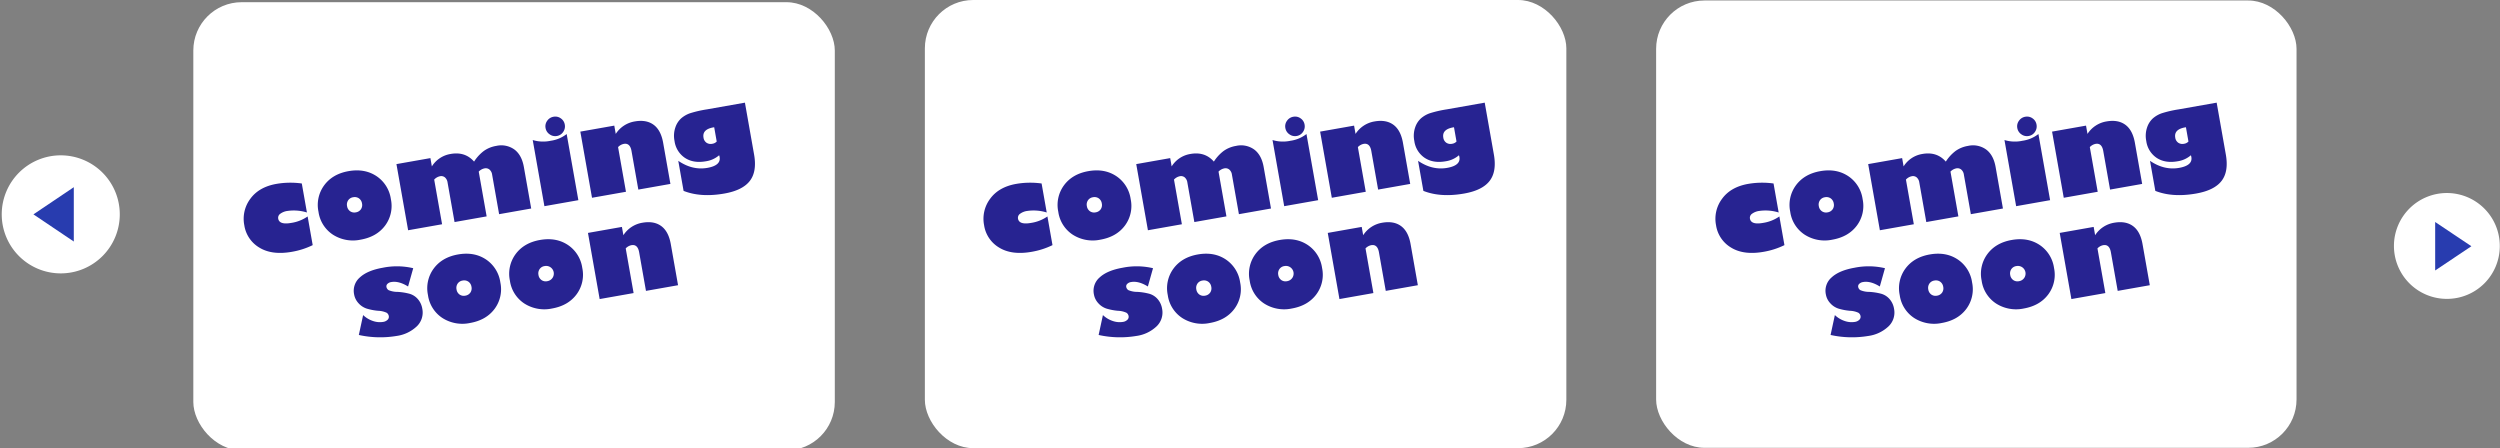
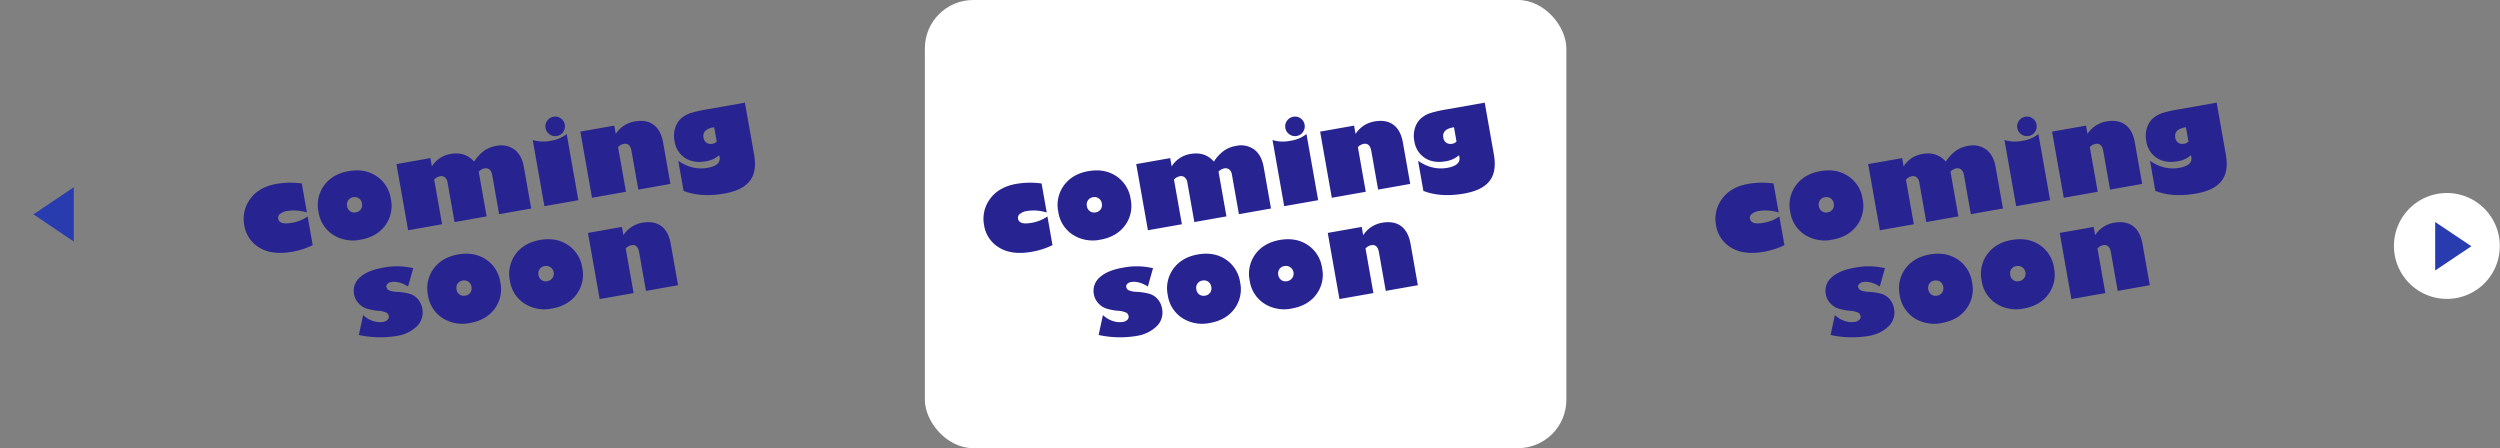
<svg xmlns="http://www.w3.org/2000/svg" width="1138" height="204" viewBox="0 0 1138 204">
  <rect x="0" y="0" width="1138" height="204" fill="#808080" stroke="none" />
  <defs>
    <clipPath id="a">
      <rect width="1138" height="204" transform="translate(355 136)" fill="rgba(255,0,0,0.3)" />
    </clipPath>
    <clipPath id="b">
-       <rect width="414" height="344" transform="translate(0 0)" fill="none" stroke="#707070" stroke-width="1" />
-     </clipPath>
+       </clipPath>
    <clipPath id="c">
      <rect width="386" height="308" transform="translate(0 0)" fill="none" stroke="#707070" stroke-width="1" />
    </clipPath>
    <clipPath id="d">
-       <rect width="406.117" height="327.119" fill="none" stroke="#707070" stroke-width="1" />
-     </clipPath>
+       </clipPath>
  </defs>
  <g transform="translate(-355 -136)" clip-path="url(#a)">
    <path d="M23.96,48.185A24.093,24.093,0,1,0,0,24.092,24.026,24.026,0,0,0,23.96,48.185Z" transform="translate(1444.723 272.048) rotate(-90)" fill="#fff" />
    <path d="M11.032,16.478,0,0H22.064L11.032,16.478,0,0H22.064Z" transform="translate(1463.491 259.12) rotate(-90)" fill="#283caf" />
    <g transform="translate(382 49)">
      <g transform="translate(0 0)" clip-path="url(#b)">
        <g transform="translate(61.196 87.899)">
          <rect width="292" height="204" rx="22" transform="translate(-0.195 0.101)" fill="#fff" />
        </g>
      </g>
    </g>
    <g transform="translate(723 66)">
      <g transform="translate(0 0)" clip-path="url(#c)">
        <g transform="translate(53.407 70.097)">
          <rect width="292" height="204" rx="22" transform="translate(-0.407 -0.097)" fill="#fff" />
        </g>
      </g>
    </g>
    <g transform="translate(1052.124 57.228)">
      <g clip-path="url(#d)">
        <g transform="translate(56.745 78.998)">
          <rect width="291.514" height="203.615" rx="22" fill="#fff" />
        </g>
      </g>
    </g>
-     <path d="M26.867,53.735A26.867,26.867,0,1,0,0,26.867,26.867,26.867,0,0,0,26.867,53.735Z" transform="translate(409.524 206.71) rotate(90)" fill="#fff" />
+     <path d="M26.867,53.735Z" transform="translate(409.524 206.71) rotate(90)" fill="#fff" />
    <path d="M12.371,18.377,0,0H24.741L12.371,18.377,0,0H24.741Z" transform="translate(388.594 221.207) rotate(90)" fill="#283caf" />
    <path d="M-88.209-29.377v13.406a20.1,20.1,0,0,0-8.582-2.234,7.1,7.1,0,0,0-3.517.724,2.216,2.216,0,0,0-1.257,1.993q0,2.945,5.459,2.945a17.648,17.648,0,0,0,7.9-1.6V-.889A34.81,34.81,0,0,1-98.035.457q-9.191,0-14.219-4.418a14.285,14.285,0,0,1-5.027-11.223,15.188,15.188,0,0,1,4.8-11.413q4.8-4.608,12.873-4.608A37.719,37.719,0,0,1-88.209-29.377ZM-66.286.457a16.888,16.888,0,0,1-11.972-4.38,14.866,14.866,0,0,1-4.71-11.413,15.089,15.089,0,0,1,4.646-11.451q4.646-4.418,12.035-4.418,7.439,0,12.1,4.418a15.068,15.068,0,0,1,4.659,11.451,14.956,14.956,0,0,1-4.659,11.4Q-58.847.457-66.286.457Zm0-19.6a3.3,3.3,0,0,0-2.476.978,3.469,3.469,0,0,0-.952,2.526,3.425,3.425,0,0,0,.952,2.514,3.325,3.325,0,0,0,2.476.965,3.4,3.4,0,0,0,2.514-.965,3.4,3.4,0,0,0,.965-2.514,3.433,3.433,0,0,0-.965-2.539A3.4,3.4,0,0,0-66.286-19.145ZM-28.57-30.57v3.834a12.359,12.359,0,0,1,9.42-4.088q6.678,0,9.877,5.281A18.576,18.576,0,0,1-4.03-29.555,13.457,13.457,0,0,1,1.9-30.824a10.257,10.257,0,0,1,7.846,3.047q2.869,3.047,2.869,8.582V0H-2.214V-18.256a3.678,3.678,0,0,0-.8-2.526,2.667,2.667,0,0,0-2.095-.9,4.985,4.985,0,0,0-2.869.99V0H-22.806V-18.256a3.767,3.767,0,0,0-.774-2.514,2.632,2.632,0,0,0-2.12-.914,4.986,4.986,0,0,0-2.869,1.041V0H-44.261V-30.57Zm58.46.1a4.3,4.3,0,0,1-3.148-1.32,4.3,4.3,0,0,1-1.32-3.148,4.215,4.215,0,0,1,1.32-3.123,4.34,4.34,0,0,1,3.148-1.295,4.256,4.256,0,0,1,3.123,1.295,4.256,4.256,0,0,1,1.295,3.123,4.34,4.34,0,0,1-1.295,3.148A4.215,4.215,0,0,1,29.89-30.469Zm4.52-.1V0H18.718V-30.57a16.253,16.253,0,0,0,8.049,1.752A15.151,15.151,0,0,0,34.41-30.57Zm22,0v3.834a12.728,12.728,0,0,1,9.471-4.088q5.357,0,8.214,2.983t2.856,8.849V0H62.122V-17.824q0-3.809-2.895-3.809a4.919,4.919,0,0,0-2.818.99V0H40.718V-30.57Zm60.364.051V-6.551q0,7.846-4,11.489T100.4,8.582q-10.918,0-18.1-4.418V-9.725Q87.9-4.266,94.785-4.266q6.348,0,6.348-3.91a4.686,4.686,0,0,0-.076-.812,11.856,11.856,0,0,1-6.449,1.65q-5.687,0-9.052-3.148a10.994,10.994,0,0,1-3.364-8.43A11.823,11.823,0,0,1,83.626-24.9a9.73,9.73,0,0,1,3.352-3.644A12.56,12.56,0,0,1,91.231-30.1a51.211,51.211,0,0,1,7.922-.419Zm-15.717,8.582H100.7q-5.256,0-5.256,3.834a3.354,3.354,0,0,0,.939,2.5,3.389,3.389,0,0,0,2.488.927,3.361,3.361,0,0,0,2.184-.66Zm-175.7,64.967,3.5-8.582a11.846,11.846,0,0,0,3.91,3.415,9.428,9.428,0,0,0,4.494,1.231,3.613,3.613,0,0,0,2.2-.609,1.875,1.875,0,0,0,.825-1.574,2.242,2.242,0,0,0-.7-1.638A10.138,10.138,0,0,0-64.1,33.711a25.685,25.685,0,0,1-4.951-1.892,8.59,8.59,0,0,1-3.212-3.034,7.952,7.952,0,0,1-1.282-4.367,7.987,7.987,0,0,1,3.923-7.1q3.923-2.526,11.007-2.526A32.332,32.332,0,0,1-44.983,17.41l-3.758,7.795q-3.707-3.326-7.16-3.326a3.118,3.118,0,0,0-1.854.508,1.534,1.534,0,0,0-.711,1.295,2.165,2.165,0,0,0,.724,1.625A10.379,10.379,0,0,0-53.9,26.779a26.589,26.589,0,0,1,5.243,1.8,7.839,7.839,0,0,1,3.3,3.047,8.784,8.784,0,0,1,1.231,4.646,8.676,8.676,0,0,1-3.821,7.452,16.626,16.626,0,0,1-9.89,2.729A45.127,45.127,0,0,1-74.639,43.029Zm50.818,3.428a16.888,16.888,0,0,1-11.972-4.38A14.866,14.866,0,0,1-40.5,30.664a15.089,15.089,0,0,1,4.646-11.451q4.646-4.418,12.035-4.418,7.439,0,12.1,4.418A15.068,15.068,0,0,1-7.064,30.664a14.956,14.956,0,0,1-4.659,11.4Q-16.382,46.457-23.822,46.457Zm0-19.6a3.3,3.3,0,0,0-2.476.978,3.469,3.469,0,0,0-.952,2.526,3.425,3.425,0,0,0,.952,2.514,3.325,3.325,0,0,0,2.476.965,3.4,3.4,0,0,0,2.514-.965,3.4,3.4,0,0,0,.965-2.514,3.433,3.433,0,0,0-.965-2.539A3.4,3.4,0,0,0-23.822,26.855Zm37.868,19.6a16.888,16.888,0,0,1-11.972-4.38,14.866,14.866,0,0,1-4.71-11.413A15.089,15.089,0,0,1,2.011,19.213q4.646-4.418,12.035-4.418,7.439,0,12.1,4.418A15.068,15.068,0,0,1,30.8,30.664a14.956,14.956,0,0,1-4.659,11.4Q21.486,46.457,14.047,46.457Zm0-19.6a3.3,3.3,0,0,0-2.476.978,3.469,3.469,0,0,0-.952,2.526,3.425,3.425,0,0,0,.952,2.514,3.325,3.325,0,0,0,2.476.965,3.493,3.493,0,1,0,0-6.982ZM51.813,15.43v3.834a12.728,12.728,0,0,1,9.471-4.088q5.357,0,8.214,2.983t2.856,8.849V46H57.526V28.176q0-3.809-2.895-3.809a4.919,4.919,0,0,0-2.818.99V46H36.122V15.43Z" transform="matrix(0.985, -0.174, 0.174, 0.985, 584.377, 233.109)" fill="#272391" />
    <path d="M-88.209-29.377v13.406a20.1,20.1,0,0,0-8.582-2.234,7.1,7.1,0,0,0-3.517.724,2.216,2.216,0,0,0-1.257,1.993q0,2.945,5.459,2.945a17.648,17.648,0,0,0,7.9-1.6V-.889A34.81,34.81,0,0,1-98.035.457q-9.191,0-14.219-4.418a14.285,14.285,0,0,1-5.027-11.223,15.188,15.188,0,0,1,4.8-11.413q4.8-4.608,12.873-4.608A37.719,37.719,0,0,1-88.209-29.377ZM-66.286.457a16.888,16.888,0,0,1-11.972-4.38,14.866,14.866,0,0,1-4.71-11.413,15.089,15.089,0,0,1,4.646-11.451q4.646-4.418,12.035-4.418,7.439,0,12.1,4.418a15.068,15.068,0,0,1,4.659,11.451,14.956,14.956,0,0,1-4.659,11.4Q-58.847.457-66.286.457Zm0-19.6a3.3,3.3,0,0,0-2.476.978,3.469,3.469,0,0,0-.952,2.526,3.425,3.425,0,0,0,.952,2.514,3.325,3.325,0,0,0,2.476.965,3.4,3.4,0,0,0,2.514-.965,3.4,3.4,0,0,0,.965-2.514,3.433,3.433,0,0,0-.965-2.539A3.4,3.4,0,0,0-66.286-19.145ZM-28.57-30.57v3.834a12.359,12.359,0,0,1,9.42-4.088q6.678,0,9.877,5.281A18.576,18.576,0,0,1-4.03-29.555,13.457,13.457,0,0,1,1.9-30.824a10.257,10.257,0,0,1,7.846,3.047q2.869,3.047,2.869,8.582V0H-2.214V-18.256a3.678,3.678,0,0,0-.8-2.526,2.667,2.667,0,0,0-2.095-.9,4.985,4.985,0,0,0-2.869.99V0H-22.806V-18.256a3.767,3.767,0,0,0-.774-2.514,2.632,2.632,0,0,0-2.12-.914,4.986,4.986,0,0,0-2.869,1.041V0H-44.261V-30.57Zm58.46.1a4.3,4.3,0,0,1-3.148-1.32,4.3,4.3,0,0,1-1.32-3.148,4.215,4.215,0,0,1,1.32-3.123,4.34,4.34,0,0,1,3.148-1.295,4.256,4.256,0,0,1,3.123,1.295,4.256,4.256,0,0,1,1.295,3.123,4.34,4.34,0,0,1-1.295,3.148A4.215,4.215,0,0,1,29.89-30.469Zm4.52-.1V0H18.718V-30.57a16.253,16.253,0,0,0,8.049,1.752A15.151,15.151,0,0,0,34.41-30.57Zm22,0v3.834a12.728,12.728,0,0,1,9.471-4.088q5.357,0,8.214,2.983t2.856,8.849V0H62.122V-17.824q0-3.809-2.895-3.809a4.919,4.919,0,0,0-2.818.99V0H40.718V-30.57Zm60.364.051V-6.551q0,7.846-4,11.489T100.4,8.582q-10.918,0-18.1-4.418V-9.725Q87.9-4.266,94.785-4.266q6.348,0,6.348-3.91a4.686,4.686,0,0,0-.076-.812,11.856,11.856,0,0,1-6.449,1.65q-5.687,0-9.052-3.148a10.994,10.994,0,0,1-3.364-8.43A11.823,11.823,0,0,1,83.626-24.9a9.73,9.73,0,0,1,3.352-3.644A12.56,12.56,0,0,1,91.231-30.1a51.211,51.211,0,0,1,7.922-.419Zm-15.717,8.582H100.7q-5.256,0-5.256,3.834a3.354,3.354,0,0,0,.939,2.5,3.389,3.389,0,0,0,2.488.927,3.361,3.361,0,0,0,2.184-.66Zm-175.7,64.967,3.5-8.582a11.846,11.846,0,0,0,3.91,3.415,9.428,9.428,0,0,0,4.494,1.231,3.613,3.613,0,0,0,2.2-.609,1.875,1.875,0,0,0,.825-1.574,2.242,2.242,0,0,0-.7-1.638A10.138,10.138,0,0,0-64.1,33.711a25.685,25.685,0,0,1-4.951-1.892,8.59,8.59,0,0,1-3.212-3.034,7.952,7.952,0,0,1-1.282-4.367,7.987,7.987,0,0,1,3.923-7.1q3.923-2.526,11.007-2.526A32.332,32.332,0,0,1-44.983,17.41l-3.758,7.795q-3.707-3.326-7.16-3.326a3.118,3.118,0,0,0-1.854.508,1.534,1.534,0,0,0-.711,1.295,2.165,2.165,0,0,0,.724,1.625A10.379,10.379,0,0,0-53.9,26.779a26.589,26.589,0,0,1,5.243,1.8,7.839,7.839,0,0,1,3.3,3.047,8.784,8.784,0,0,1,1.231,4.646,8.676,8.676,0,0,1-3.821,7.452,16.626,16.626,0,0,1-9.89,2.729A45.127,45.127,0,0,1-74.639,43.029Zm50.818,3.428a16.888,16.888,0,0,1-11.972-4.38A14.866,14.866,0,0,1-40.5,30.664a15.089,15.089,0,0,1,4.646-11.451q4.646-4.418,12.035-4.418,7.439,0,12.1,4.418A15.068,15.068,0,0,1-7.064,30.664a14.956,14.956,0,0,1-4.659,11.4Q-16.382,46.457-23.822,46.457Zm0-19.6a3.3,3.3,0,0,0-2.476.978,3.469,3.469,0,0,0-.952,2.526,3.425,3.425,0,0,0,.952,2.514,3.325,3.325,0,0,0,2.476.965,3.4,3.4,0,0,0,2.514-.965,3.4,3.4,0,0,0,.965-2.514,3.433,3.433,0,0,0-.965-2.539A3.4,3.4,0,0,0-23.822,26.855Zm37.868,19.6a16.888,16.888,0,0,1-11.972-4.38,14.866,14.866,0,0,1-4.71-11.413A15.089,15.089,0,0,1,2.011,19.213q4.646-4.418,12.035-4.418,7.439,0,12.1,4.418A15.068,15.068,0,0,1,30.8,30.664a14.956,14.956,0,0,1-4.659,11.4Q21.486,46.457,14.047,46.457Zm0-19.6a3.3,3.3,0,0,0-2.476.978,3.469,3.469,0,0,0-.952,2.526,3.425,3.425,0,0,0,.952,2.514,3.325,3.325,0,0,0,2.476.965,3.493,3.493,0,1,0,0-6.982ZM51.813,15.43v3.834a12.728,12.728,0,0,1,9.471-4.088q5.357,0,8.214,2.983t2.856,8.849V46H57.526V28.176q0-3.809-2.895-3.809a4.919,4.919,0,0,0-2.818.99V46H36.122V15.43Z" transform="matrix(0.985, -0.174, 0.174, 0.985, 921.132, 233.109)" fill="#272391" />
    <path d="M-88.209-29.377v13.406a20.1,20.1,0,0,0-8.582-2.234,7.1,7.1,0,0,0-3.517.724,2.216,2.216,0,0,0-1.257,1.993q0,2.945,5.459,2.945a17.648,17.648,0,0,0,7.9-1.6V-.889A34.81,34.81,0,0,1-98.035.457q-9.191,0-14.219-4.418a14.285,14.285,0,0,1-5.027-11.223,15.188,15.188,0,0,1,4.8-11.413q4.8-4.608,12.873-4.608A37.719,37.719,0,0,1-88.209-29.377ZM-66.286.457a16.888,16.888,0,0,1-11.972-4.38,14.866,14.866,0,0,1-4.71-11.413,15.089,15.089,0,0,1,4.646-11.451q4.646-4.418,12.035-4.418,7.439,0,12.1,4.418a15.068,15.068,0,0,1,4.659,11.451,14.956,14.956,0,0,1-4.659,11.4Q-58.847.457-66.286.457Zm0-19.6a3.3,3.3,0,0,0-2.476.978,3.469,3.469,0,0,0-.952,2.526,3.425,3.425,0,0,0,.952,2.514,3.325,3.325,0,0,0,2.476.965,3.4,3.4,0,0,0,2.514-.965,3.4,3.4,0,0,0,.965-2.514,3.433,3.433,0,0,0-.965-2.539A3.4,3.4,0,0,0-66.286-19.145ZM-28.57-30.57v3.834a12.359,12.359,0,0,1,9.42-4.088q6.678,0,9.877,5.281A18.576,18.576,0,0,1-4.03-29.555,13.457,13.457,0,0,1,1.9-30.824a10.257,10.257,0,0,1,7.846,3.047q2.869,3.047,2.869,8.582V0H-2.214V-18.256a3.678,3.678,0,0,0-.8-2.526,2.667,2.667,0,0,0-2.095-.9,4.985,4.985,0,0,0-2.869.99V0H-22.806V-18.256a3.767,3.767,0,0,0-.774-2.514,2.632,2.632,0,0,0-2.12-.914,4.986,4.986,0,0,0-2.869,1.041V0H-44.261V-30.57Zm58.46.1a4.3,4.3,0,0,1-3.148-1.32,4.3,4.3,0,0,1-1.32-3.148,4.215,4.215,0,0,1,1.32-3.123,4.34,4.34,0,0,1,3.148-1.295,4.256,4.256,0,0,1,3.123,1.295,4.256,4.256,0,0,1,1.295,3.123,4.34,4.34,0,0,1-1.295,3.148A4.215,4.215,0,0,1,29.89-30.469Zm4.52-.1V0H18.718V-30.57a16.253,16.253,0,0,0,8.049,1.752A15.151,15.151,0,0,0,34.41-30.57Zm22,0v3.834a12.728,12.728,0,0,1,9.471-4.088q5.357,0,8.214,2.983t2.856,8.849V0H62.122V-17.824q0-3.809-2.895-3.809a4.919,4.919,0,0,0-2.818.99V0H40.718V-30.57Zm60.364.051V-6.551q0,7.846-4,11.489T100.4,8.582q-10.918,0-18.1-4.418V-9.725Q87.9-4.266,94.785-4.266q6.348,0,6.348-3.91a4.686,4.686,0,0,0-.076-.812,11.856,11.856,0,0,1-6.449,1.65q-5.687,0-9.052-3.148a10.994,10.994,0,0,1-3.364-8.43A11.823,11.823,0,0,1,83.626-24.9a9.73,9.73,0,0,1,3.352-3.644A12.56,12.56,0,0,1,91.231-30.1a51.211,51.211,0,0,1,7.922-.419Zm-15.717,8.582H100.7q-5.256,0-5.256,3.834a3.354,3.354,0,0,0,.939,2.5,3.389,3.389,0,0,0,2.488.927,3.361,3.361,0,0,0,2.184-.66Zm-175.7,64.967,3.5-8.582a11.846,11.846,0,0,0,3.91,3.415,9.428,9.428,0,0,0,4.494,1.231,3.613,3.613,0,0,0,2.2-.609,1.875,1.875,0,0,0,.825-1.574,2.242,2.242,0,0,0-.7-1.638A10.138,10.138,0,0,0-64.1,33.711a25.685,25.685,0,0,1-4.951-1.892,8.59,8.59,0,0,1-3.212-3.034,7.952,7.952,0,0,1-1.282-4.367,7.987,7.987,0,0,1,3.923-7.1q3.923-2.526,11.007-2.526A32.332,32.332,0,0,1-44.983,17.41l-3.758,7.795q-3.707-3.326-7.16-3.326a3.118,3.118,0,0,0-1.854.508,1.534,1.534,0,0,0-.711,1.295,2.165,2.165,0,0,0,.724,1.625A10.379,10.379,0,0,0-53.9,26.779a26.589,26.589,0,0,1,5.243,1.8,7.839,7.839,0,0,1,3.3,3.047,8.784,8.784,0,0,1,1.231,4.646,8.676,8.676,0,0,1-3.821,7.452,16.626,16.626,0,0,1-9.89,2.729A45.127,45.127,0,0,1-74.639,43.029Zm50.818,3.428a16.888,16.888,0,0,1-11.972-4.38A14.866,14.866,0,0,1-40.5,30.664a15.089,15.089,0,0,1,4.646-11.451q4.646-4.418,12.035-4.418,7.439,0,12.1,4.418A15.068,15.068,0,0,1-7.064,30.664a14.956,14.956,0,0,1-4.659,11.4Q-16.382,46.457-23.822,46.457Zm0-19.6a3.3,3.3,0,0,0-2.476.978,3.469,3.469,0,0,0-.952,2.526,3.425,3.425,0,0,0,.952,2.514,3.325,3.325,0,0,0,2.476.965,3.4,3.4,0,0,0,2.514-.965,3.4,3.4,0,0,0,.965-2.514,3.433,3.433,0,0,0-.965-2.539A3.4,3.4,0,0,0-23.822,26.855Zm37.868,19.6a16.888,16.888,0,0,1-11.972-4.38,14.866,14.866,0,0,1-4.71-11.413A15.089,15.089,0,0,1,2.011,19.213q4.646-4.418,12.035-4.418,7.439,0,12.1,4.418A15.068,15.068,0,0,1,30.8,30.664a14.956,14.956,0,0,1-4.659,11.4Q21.486,46.457,14.047,46.457Zm0-19.6a3.3,3.3,0,0,0-2.476.978,3.469,3.469,0,0,0-.952,2.526,3.425,3.425,0,0,0,.952,2.514,3.325,3.325,0,0,0,2.476.965,3.493,3.493,0,1,0,0-6.982ZM51.813,15.43v3.834a12.728,12.728,0,0,1,9.471-4.088q5.357,0,8.214,2.983t2.856,8.849V46H57.526V28.176q0-3.809-2.895-3.809a4.919,4.919,0,0,0-2.818.99V46H36.122V15.43Z" transform="matrix(0.985, -0.174, 0.174, 0.985, 1254.314, 233.109)" fill="#272391" />
  </g>
</svg>